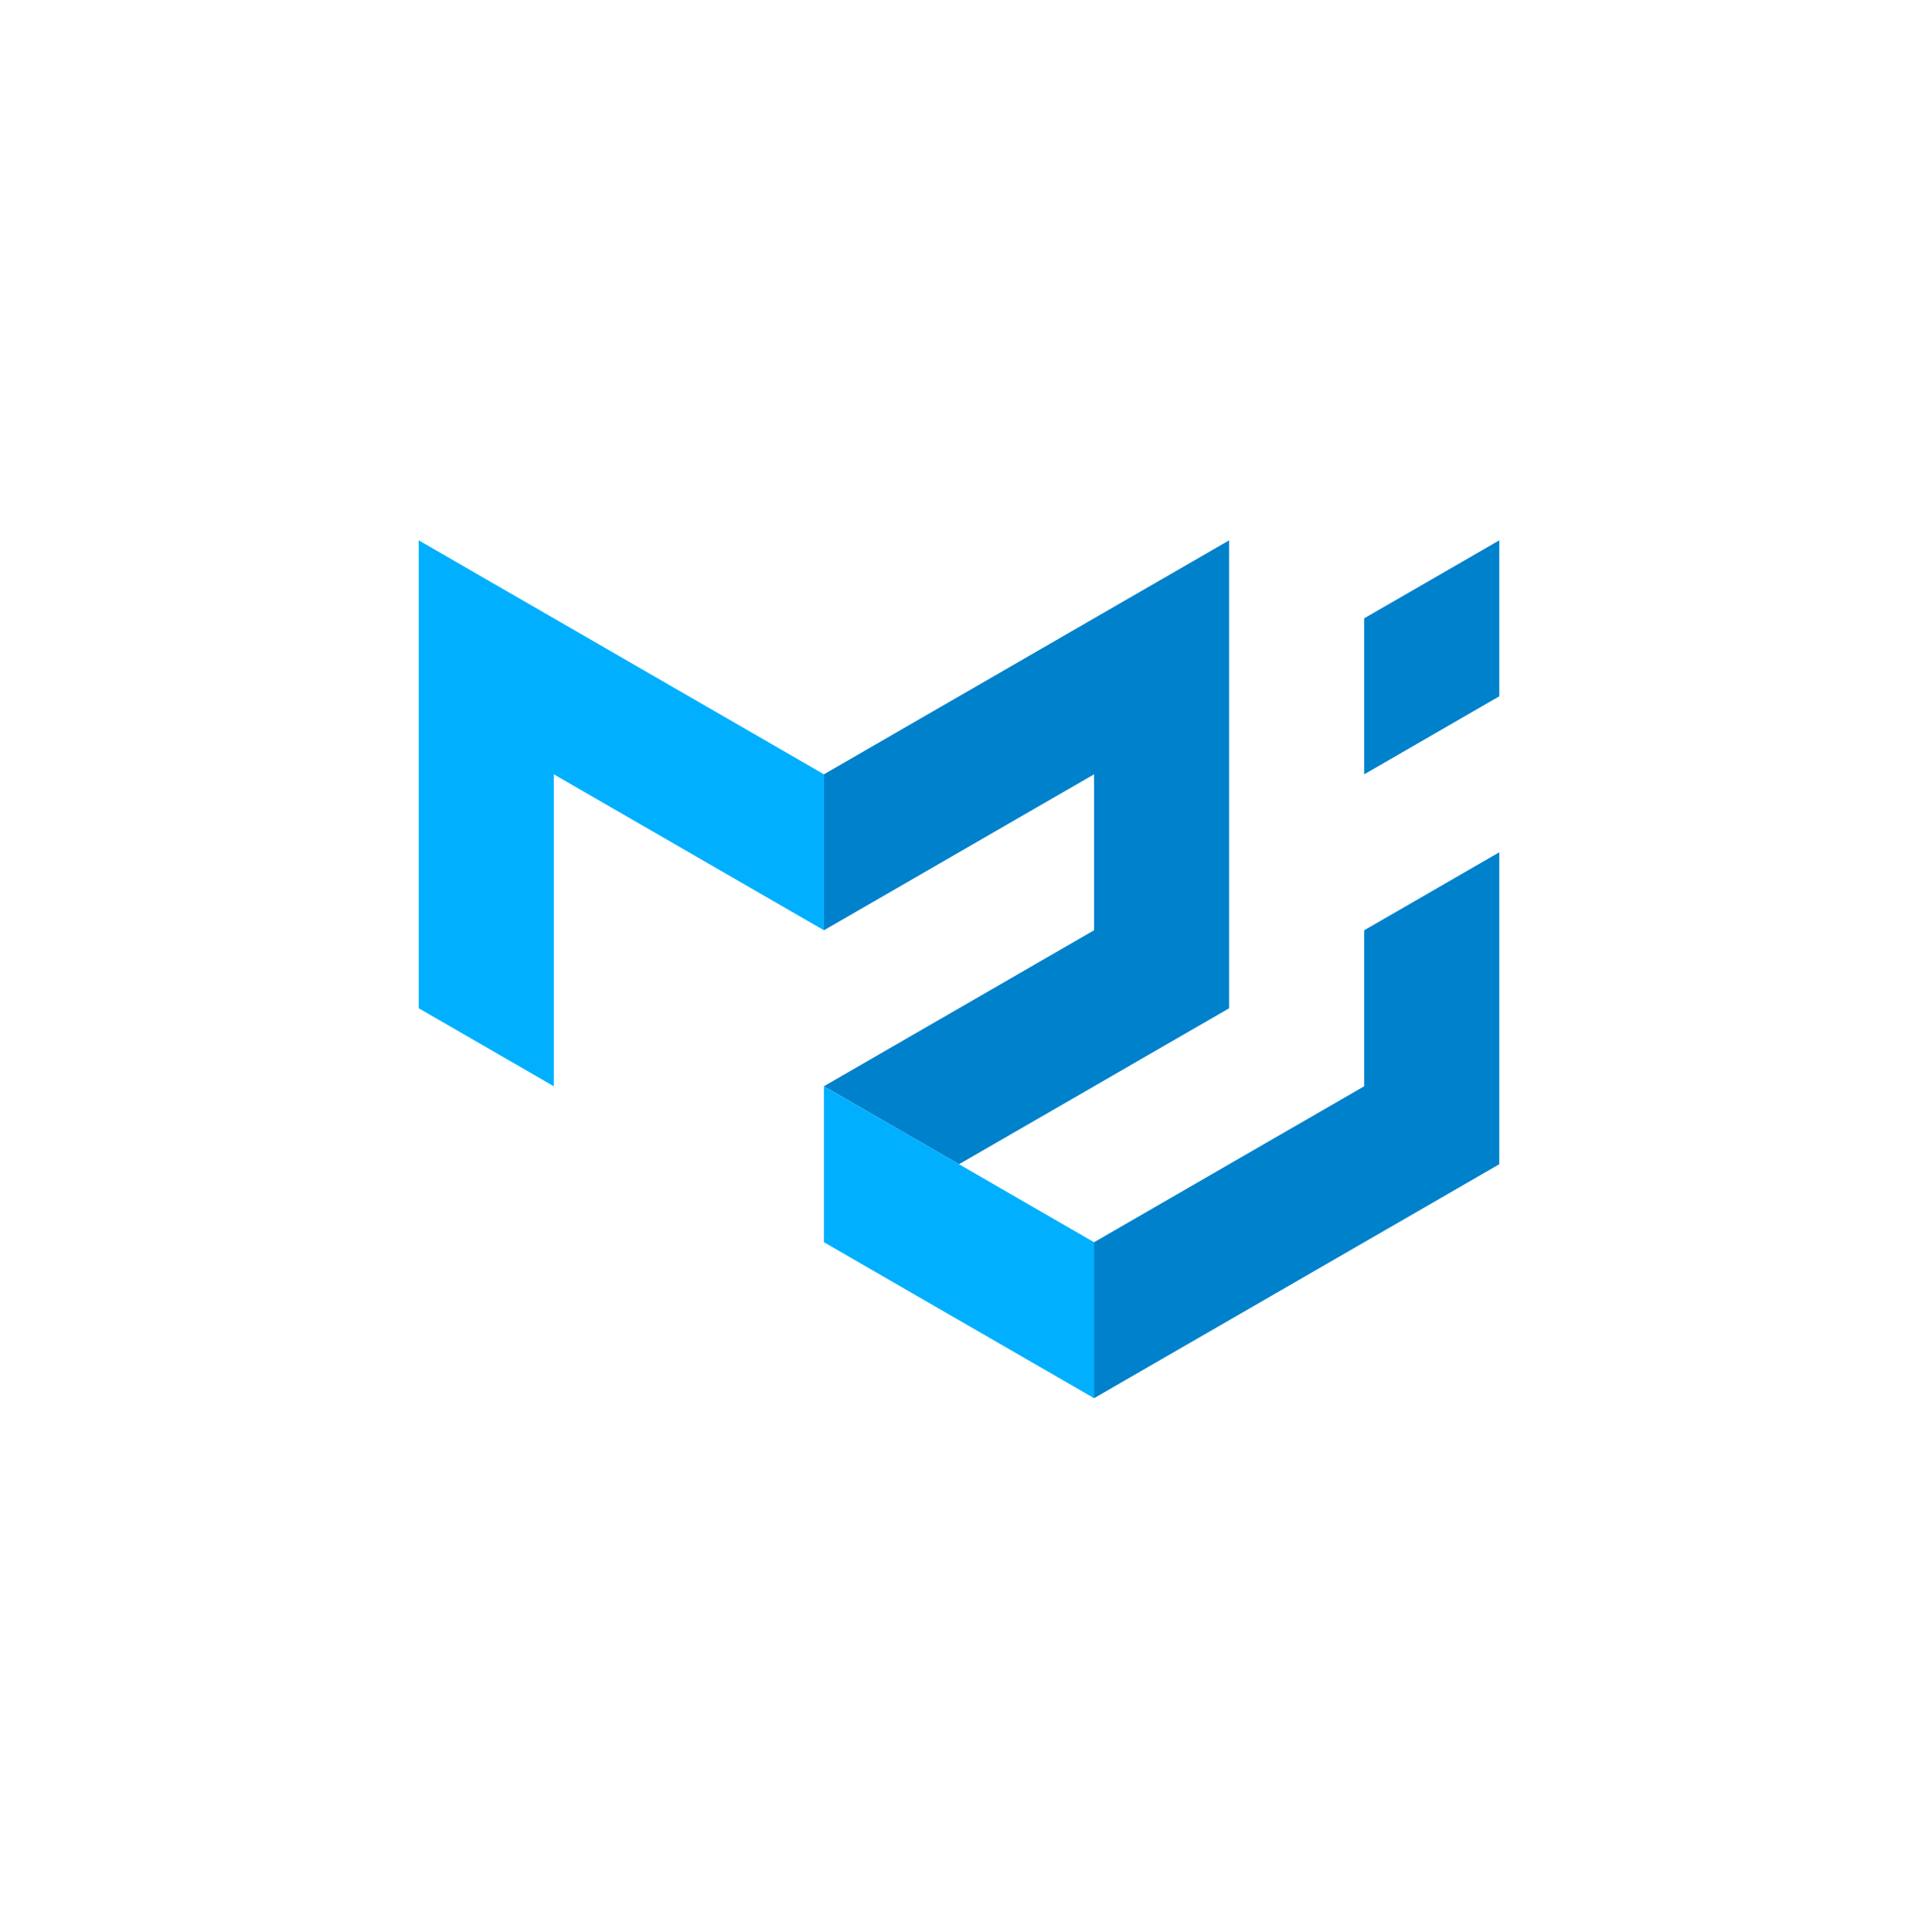
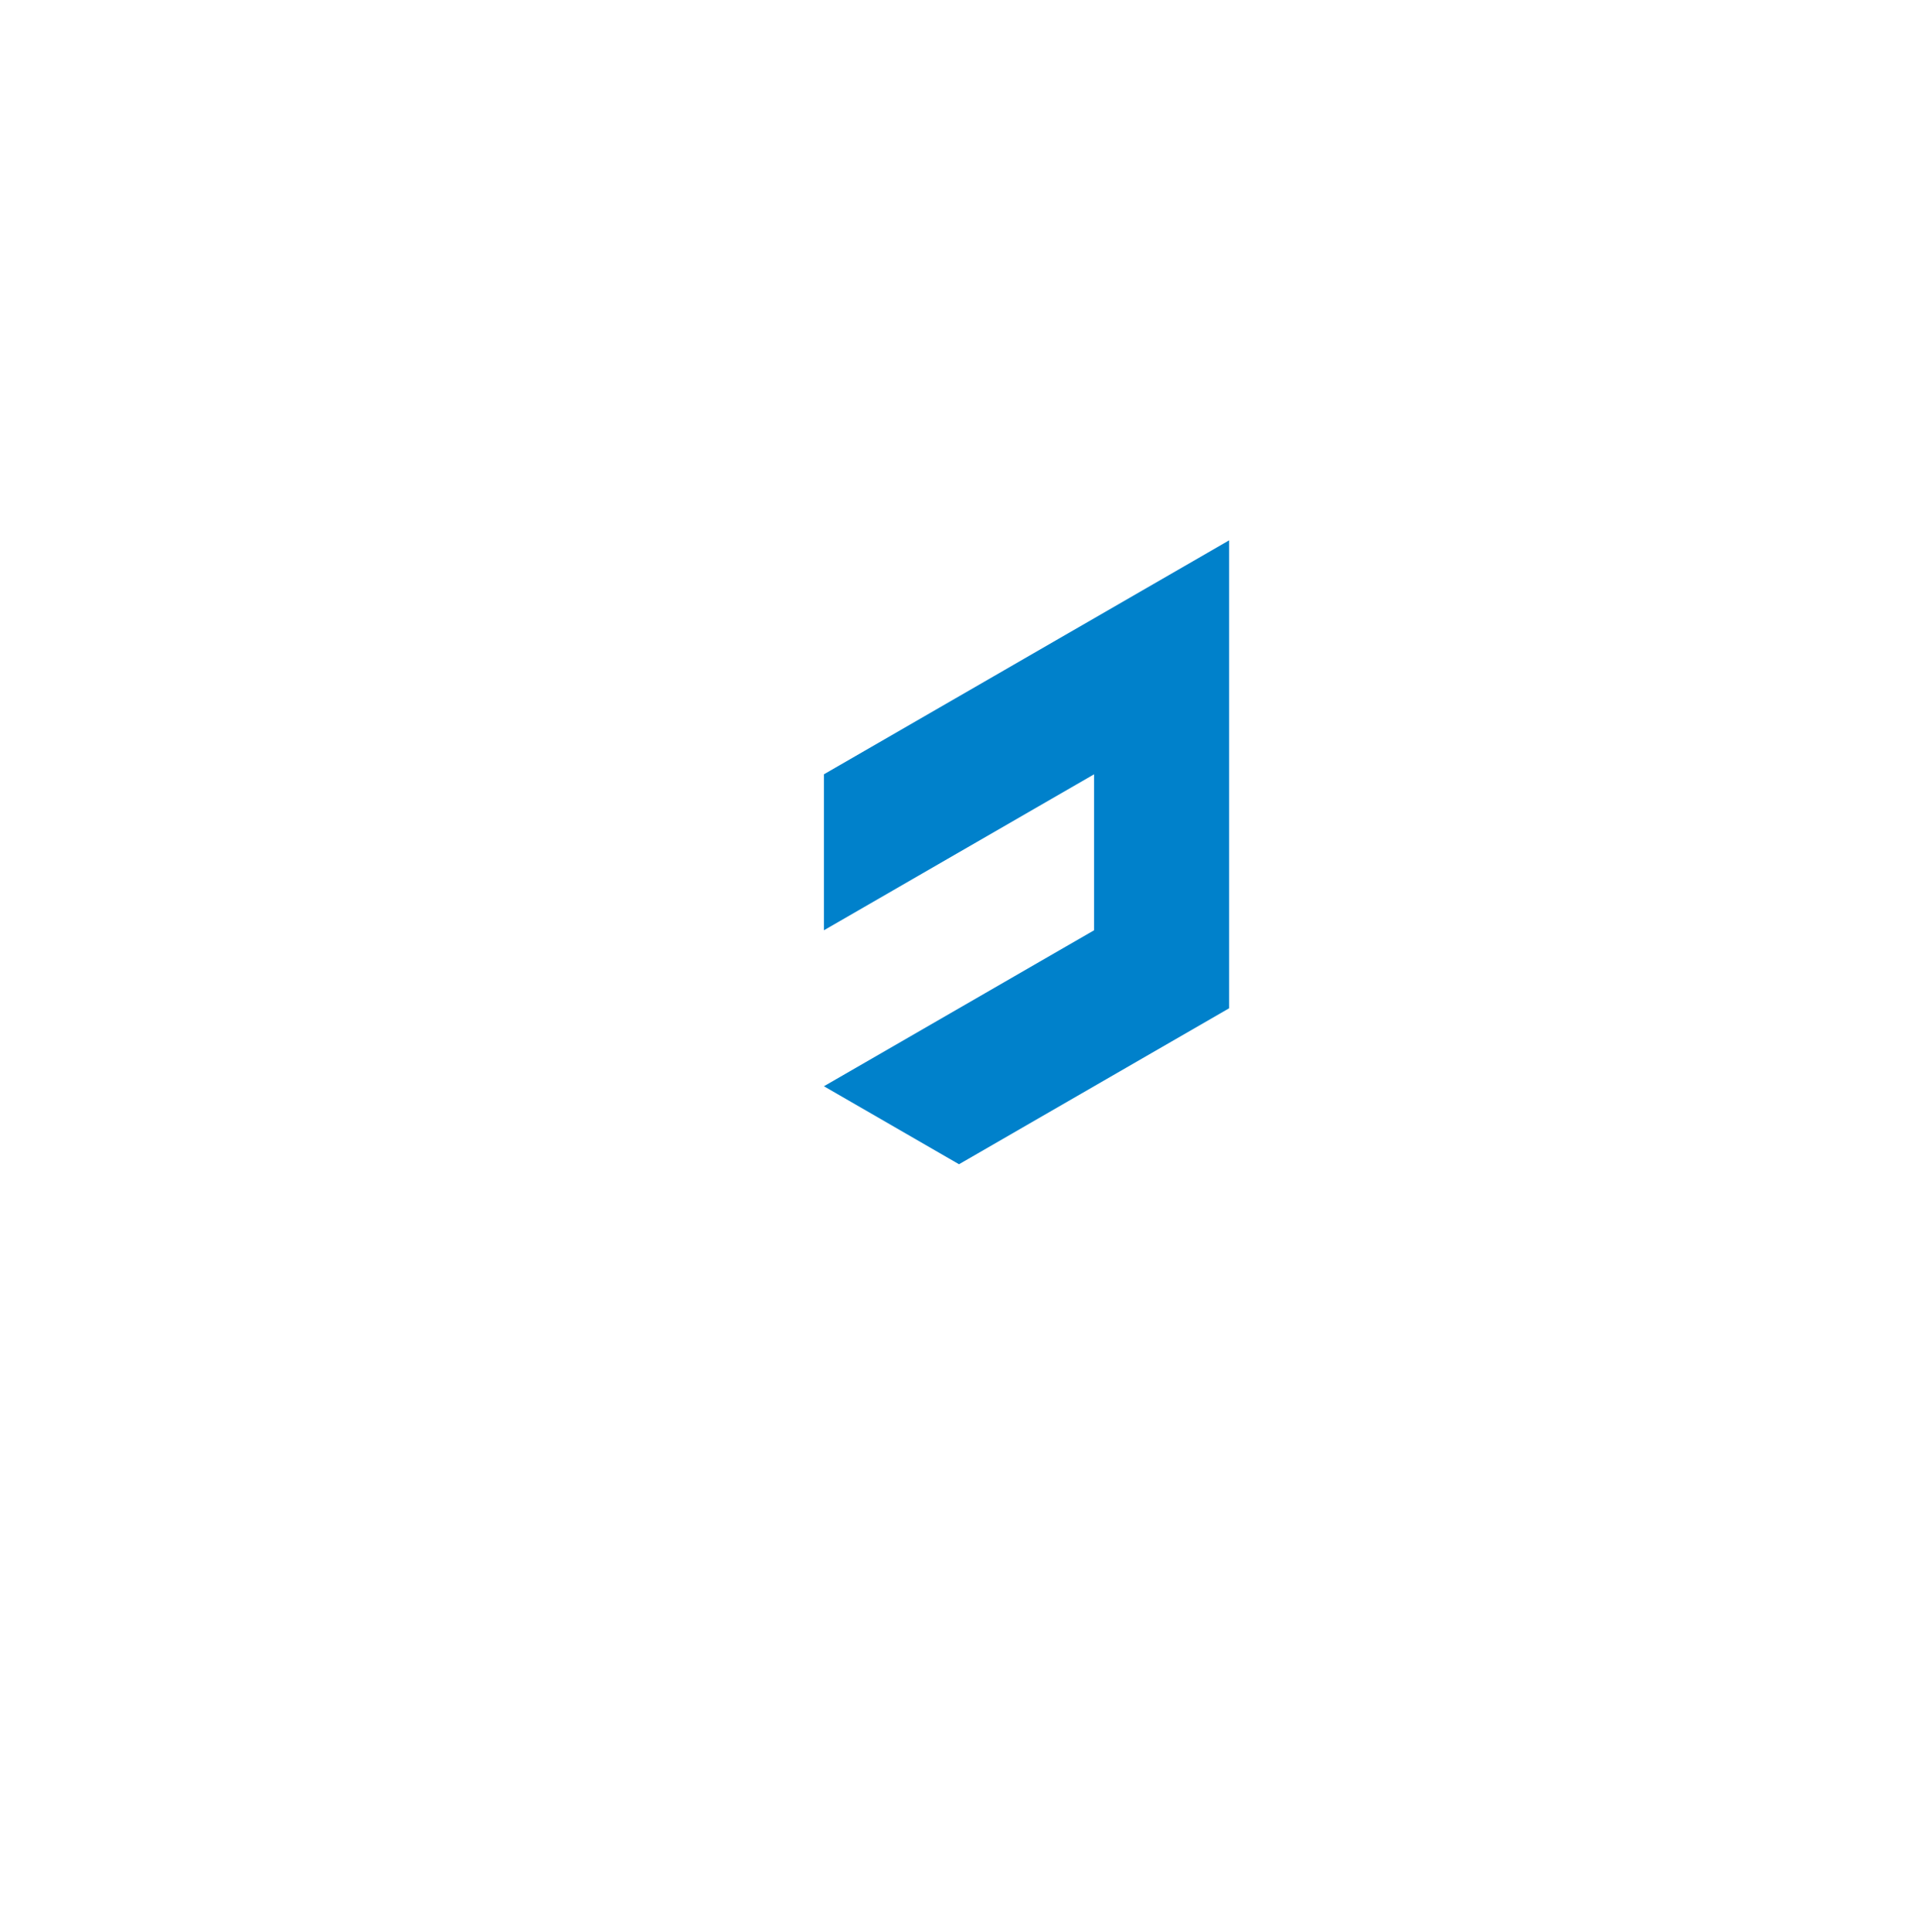
<svg xmlns="http://www.w3.org/2000/svg" width="142" height="143" viewBox="0 0 142 143" fill="none">
-   <path d="M31 74.64V40L61 57.32V68.867L41 57.32V80.413L31 74.64Z" fill="#00B0FF" />
  <path d="M61 57.32L91 40V74.64L71 86.187L61 80.413L81 68.867V57.32L61 68.867V57.32Z" fill="#0081CB" />
-   <path d="M61 80.413V91.96L81 103.506V91.96L61 80.413Z" fill="#00B0FF" />
-   <path d="M81 103.507L111 86.187V63.093L101 68.867V80.413L81 91.96V103.507ZM101 57.32V45.773L111 40V51.547L101 57.32Z" fill="#0081CB" />
</svg>